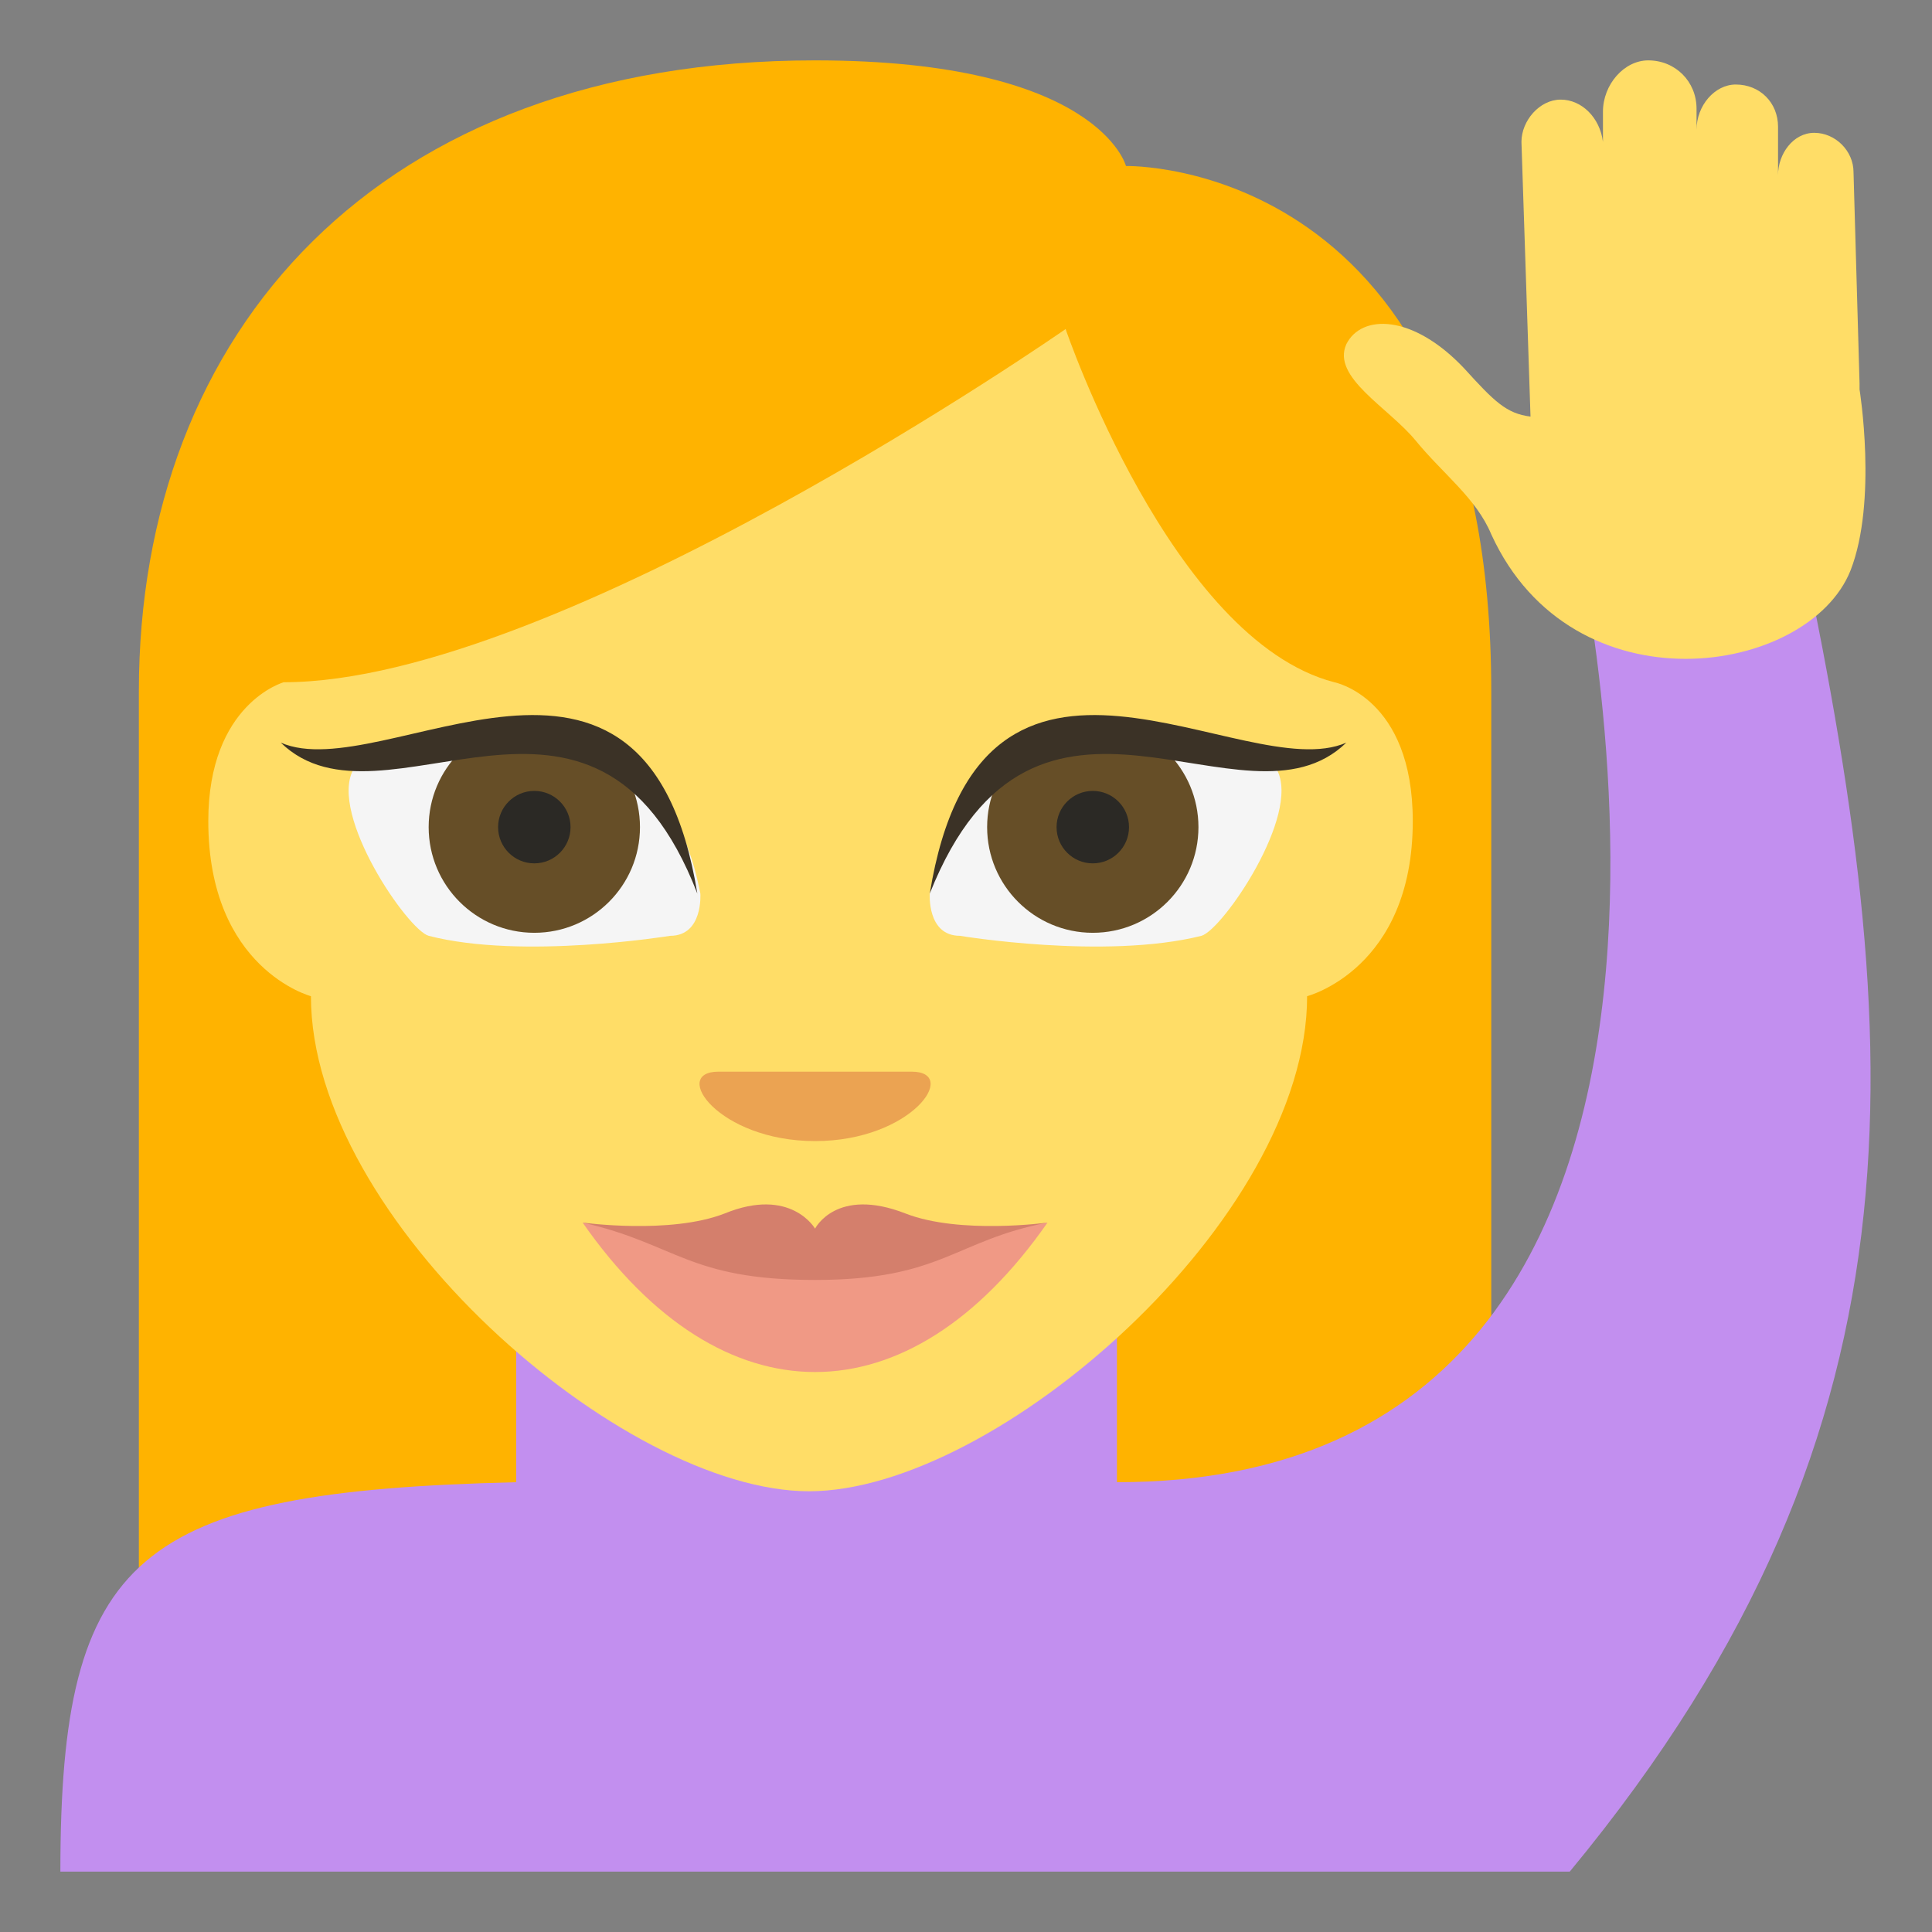
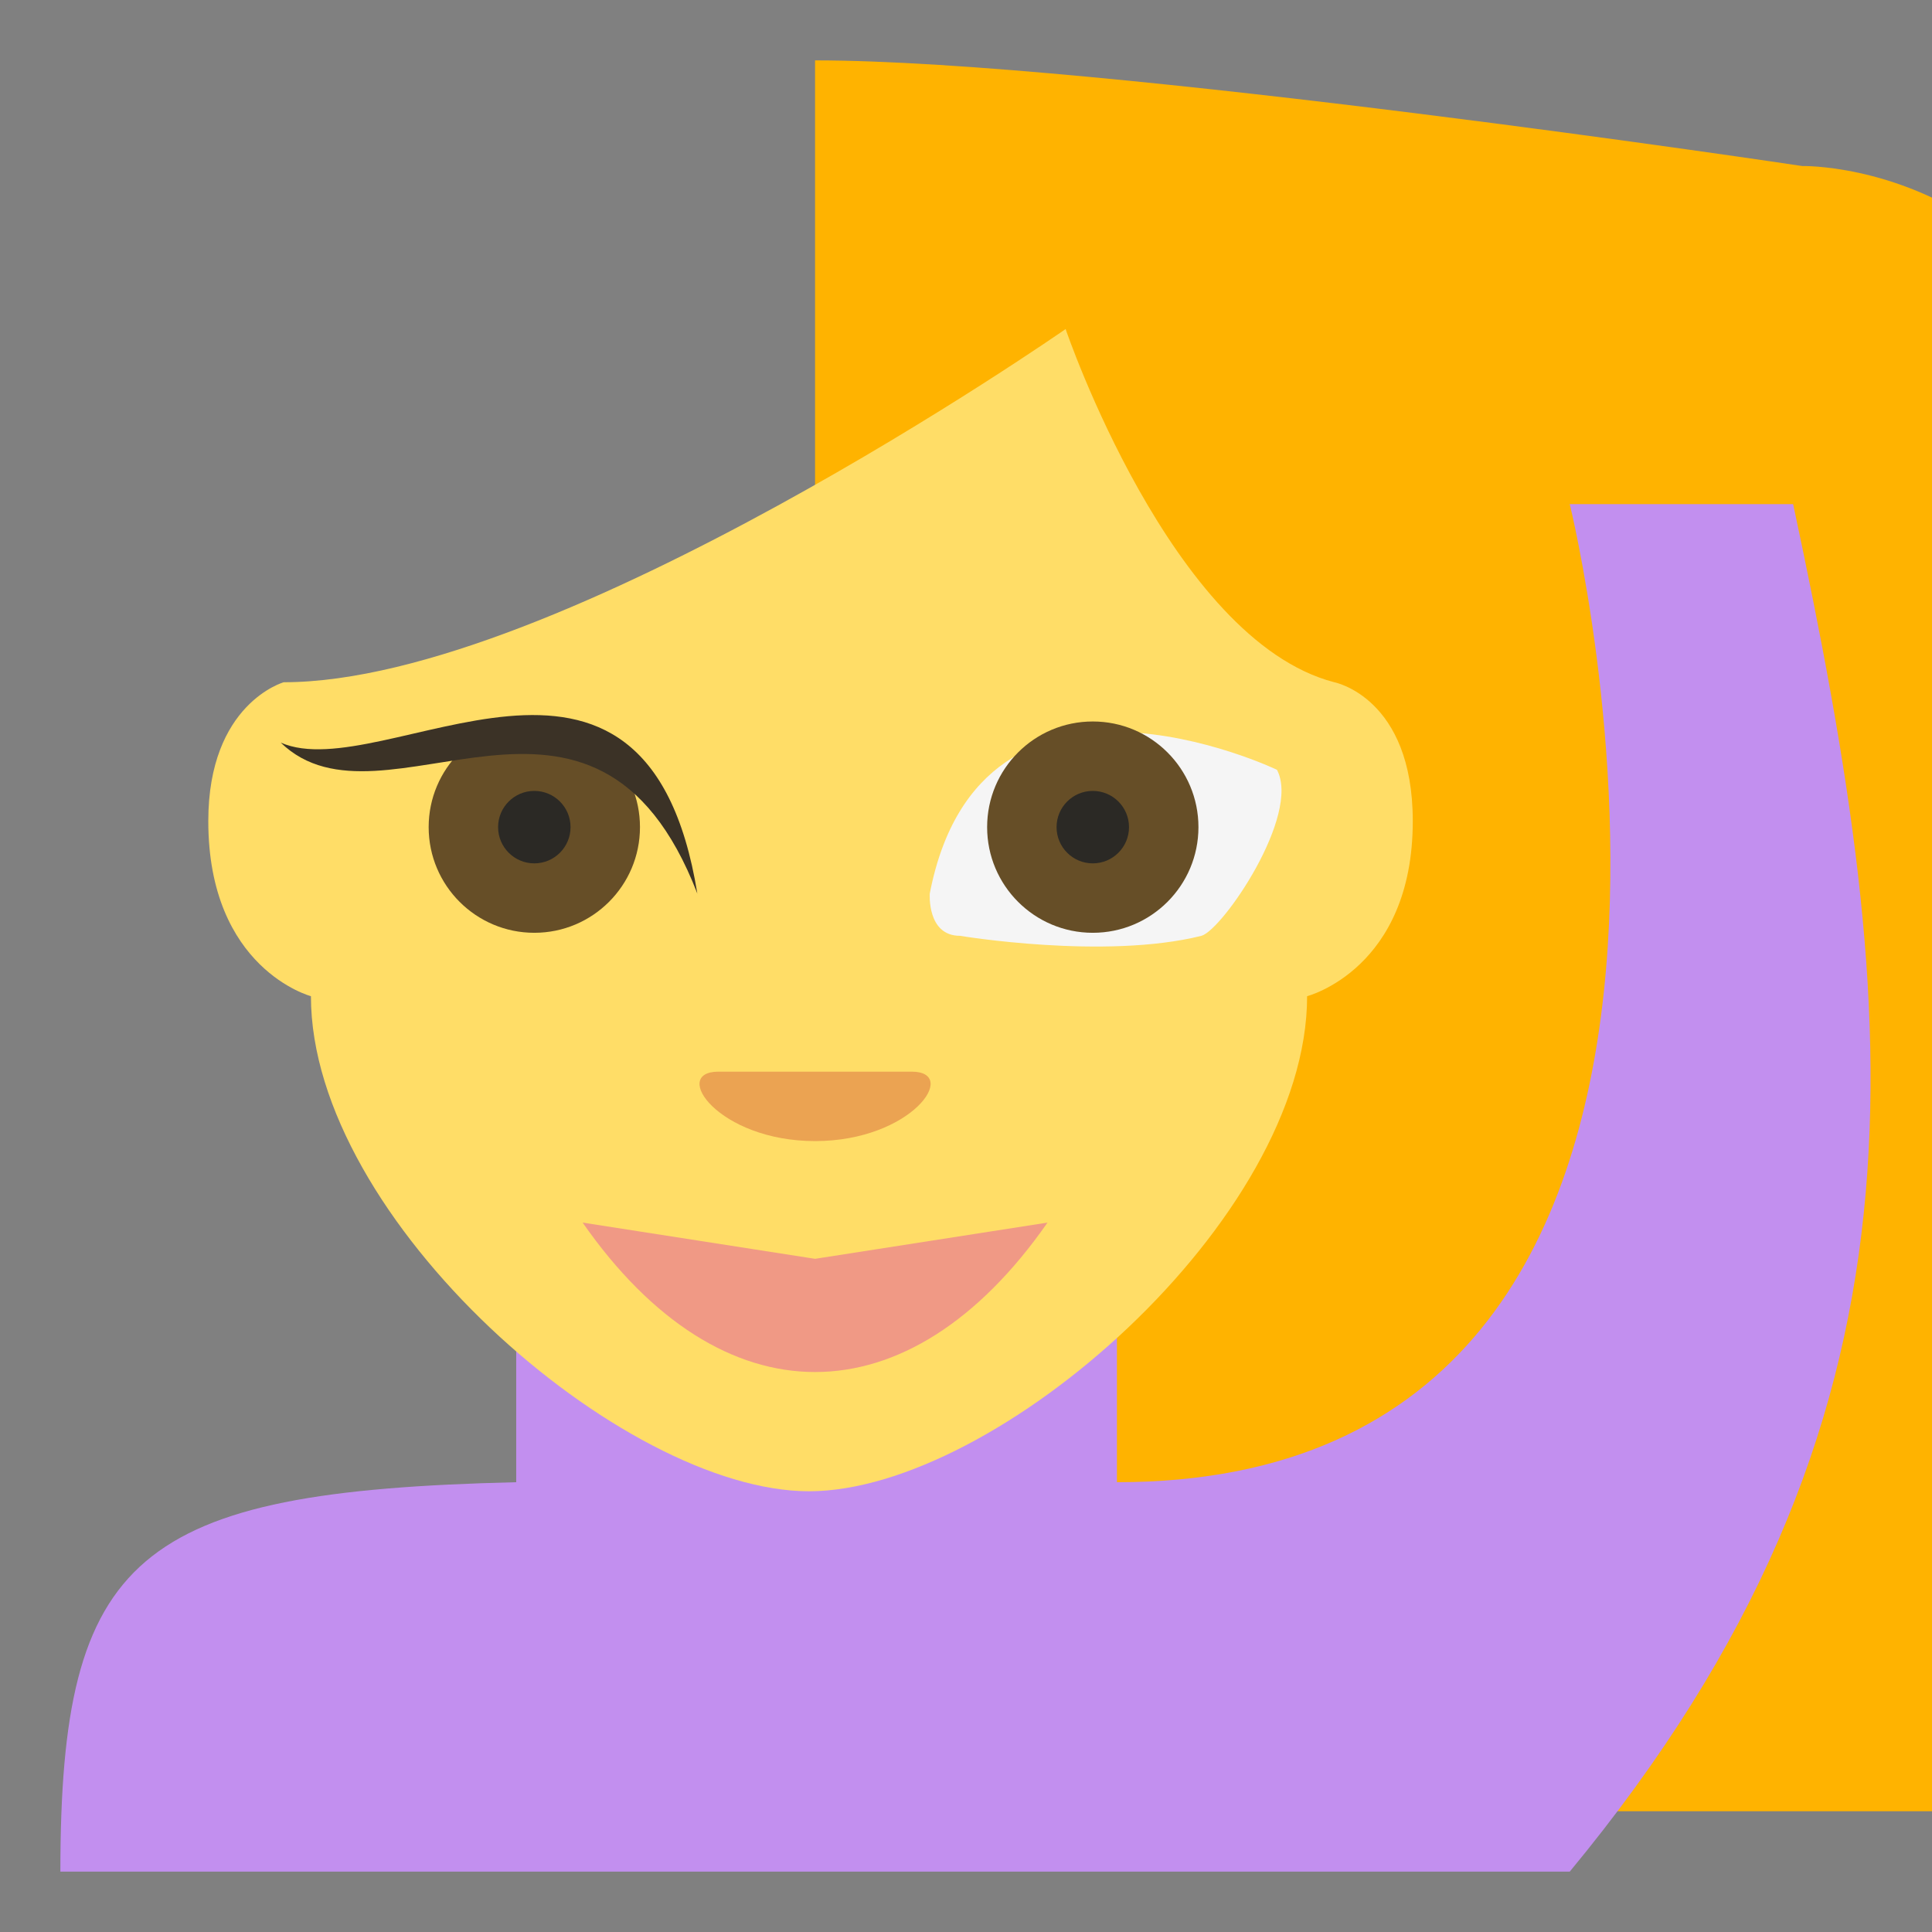
<svg xmlns="http://www.w3.org/2000/svg" aria-hidden="true" class="iconify iconify--emojione" height="800px" preserveAspectRatio="xMidYMid meet" role="img" viewBox="0 0 64 64" width="800px">
  <rect x="0" y="0" width="64" height="64" fill="#808080" stroke="none" />
-   <path d="M27 2C12.5 2 4.6 11 4.6 22.9V60h44.8V22.9c0-17.7-12.1-17.4-12.1-17.4S36.4 2 27 2z" fill="#ffb300">
+   <path d="M27 2V60h44.8V22.9c0-17.7-12.1-17.4-12.1-17.4S36.4 2 27 2z" fill="#ffb300">

</path>
  <path d="M59.4 16.7H52s8 32.4-15 32.4V42H17.1v7.1C4.5 49.4 2 51.5 2 62h50c12.4-15 11.1-28 7.4-45.3" fill="#c28fef">

</path>
  <g fill="#ffdd67">
-     <path d="M44.6 11.4c.5-1 2.2-1 3.9.8c1 1.1 1.4 1.5 2.2 1.6l-.3-9.1c0-.7.6-1.4 1.3-1.4c.7 0 1.3.6 1.4 1.4v-1c0-.9.7-1.7 1.5-1.7c.9 0 1.6.7 1.6 1.6v.7c0-.8.6-1.5 1.3-1.5c.8 0 1.4.6 1.4 1.4v1.6c0-.7.5-1.4 1.2-1.4s1.3.6 1.3 1.3l.2 7v.2s.6 3.7-.3 6c-1.4 3.5-9.2 4.7-11.9-1.2c-.5-1.2-1.6-2-2.5-3.1c-.9-1.1-2.8-2.1-2.3-3.2">
- 
- </path>
    <path d="M10.3 33s-3.4-.9-3.4-5.8c0-3.9 2.5-4.6 2.5-4.6c9.1 0 25.9-11.7 25.9-11.7s3.5 10.3 8.9 11.7c0 0 2.6.5 2.6 4.6c0 4.9-3.5 5.8-3.5 5.8c0 7.4-10.3 16.4-16.5 16.4s-16.5-9-16.5-16.4">

</path>
  </g>
  <path d="M27 37.8c-3.2 0-4.8-2.3-3.2-2.3h6.4c1.6 0 0 2.3-3.2 2.3" fill="#eba352">

</path>
  <path d="M31.8 31c-1.1 0-1-1.4-1-1.4c1.7-8.8 11.5-4.1 11.5-4.1c.8 1.5-1.8 5.3-2.5 5.5c-3.2.8-8 0-8 0" fill="#f5f5f5">

</path>
  <circle cx="36.2" cy="27.4" fill="#664e27" r="3.5">

</circle>
  <circle cx="36.2" cy="27.4" fill="#2b2925" r="1.2">

</circle>
-   <path d="M30.8 29.6c1.7-10.5 10.4-3.5 13.8-5c-3.4 3.3-10.3-3.8-13.8 5" fill="#3b3226">
- 
- </path>
-   <path d="M22.2 31c1.1 0 1-1.4 1-1.4c-1.7-8.8-11.5-4.1-11.5-4.1c-.8 1.5 1.8 5.3 2.5 5.5c3.1.8 8 0 8 0" fill="#f5f5f5">
- 
- </path>
  <circle cx="17.7" cy="27.4" fill="#664e27" r="3.5">

</circle>
  <path d="M23.1 29.6c-1.7-10.5-10.4-3.5-13.8-5c3.4 3.3 10.4-3.8 13.8 5" fill="#3b3226">

</path>
  <path d="M27 41.7l-7.7-1.2c4.6 6.6 10.8 6.6 15.4 0L27 41.7" fill="#f09985">

</path>
-   <path d="M30 40.2c-2.3-.9-3 .5-3 .5s-.8-1.4-3-.5c-1.8.7-4.7.3-4.7.3c3.1.7 3.5 1.9 7.7 1.9s4.6-1.3 7.7-1.9c0 0-2.9.4-4.7-.3" fill="#d47f6c">
- 
- </path>
  <circle cx="17.7" cy="27.4" fill="#2b2925" r="1.2">

</circle>
</svg>